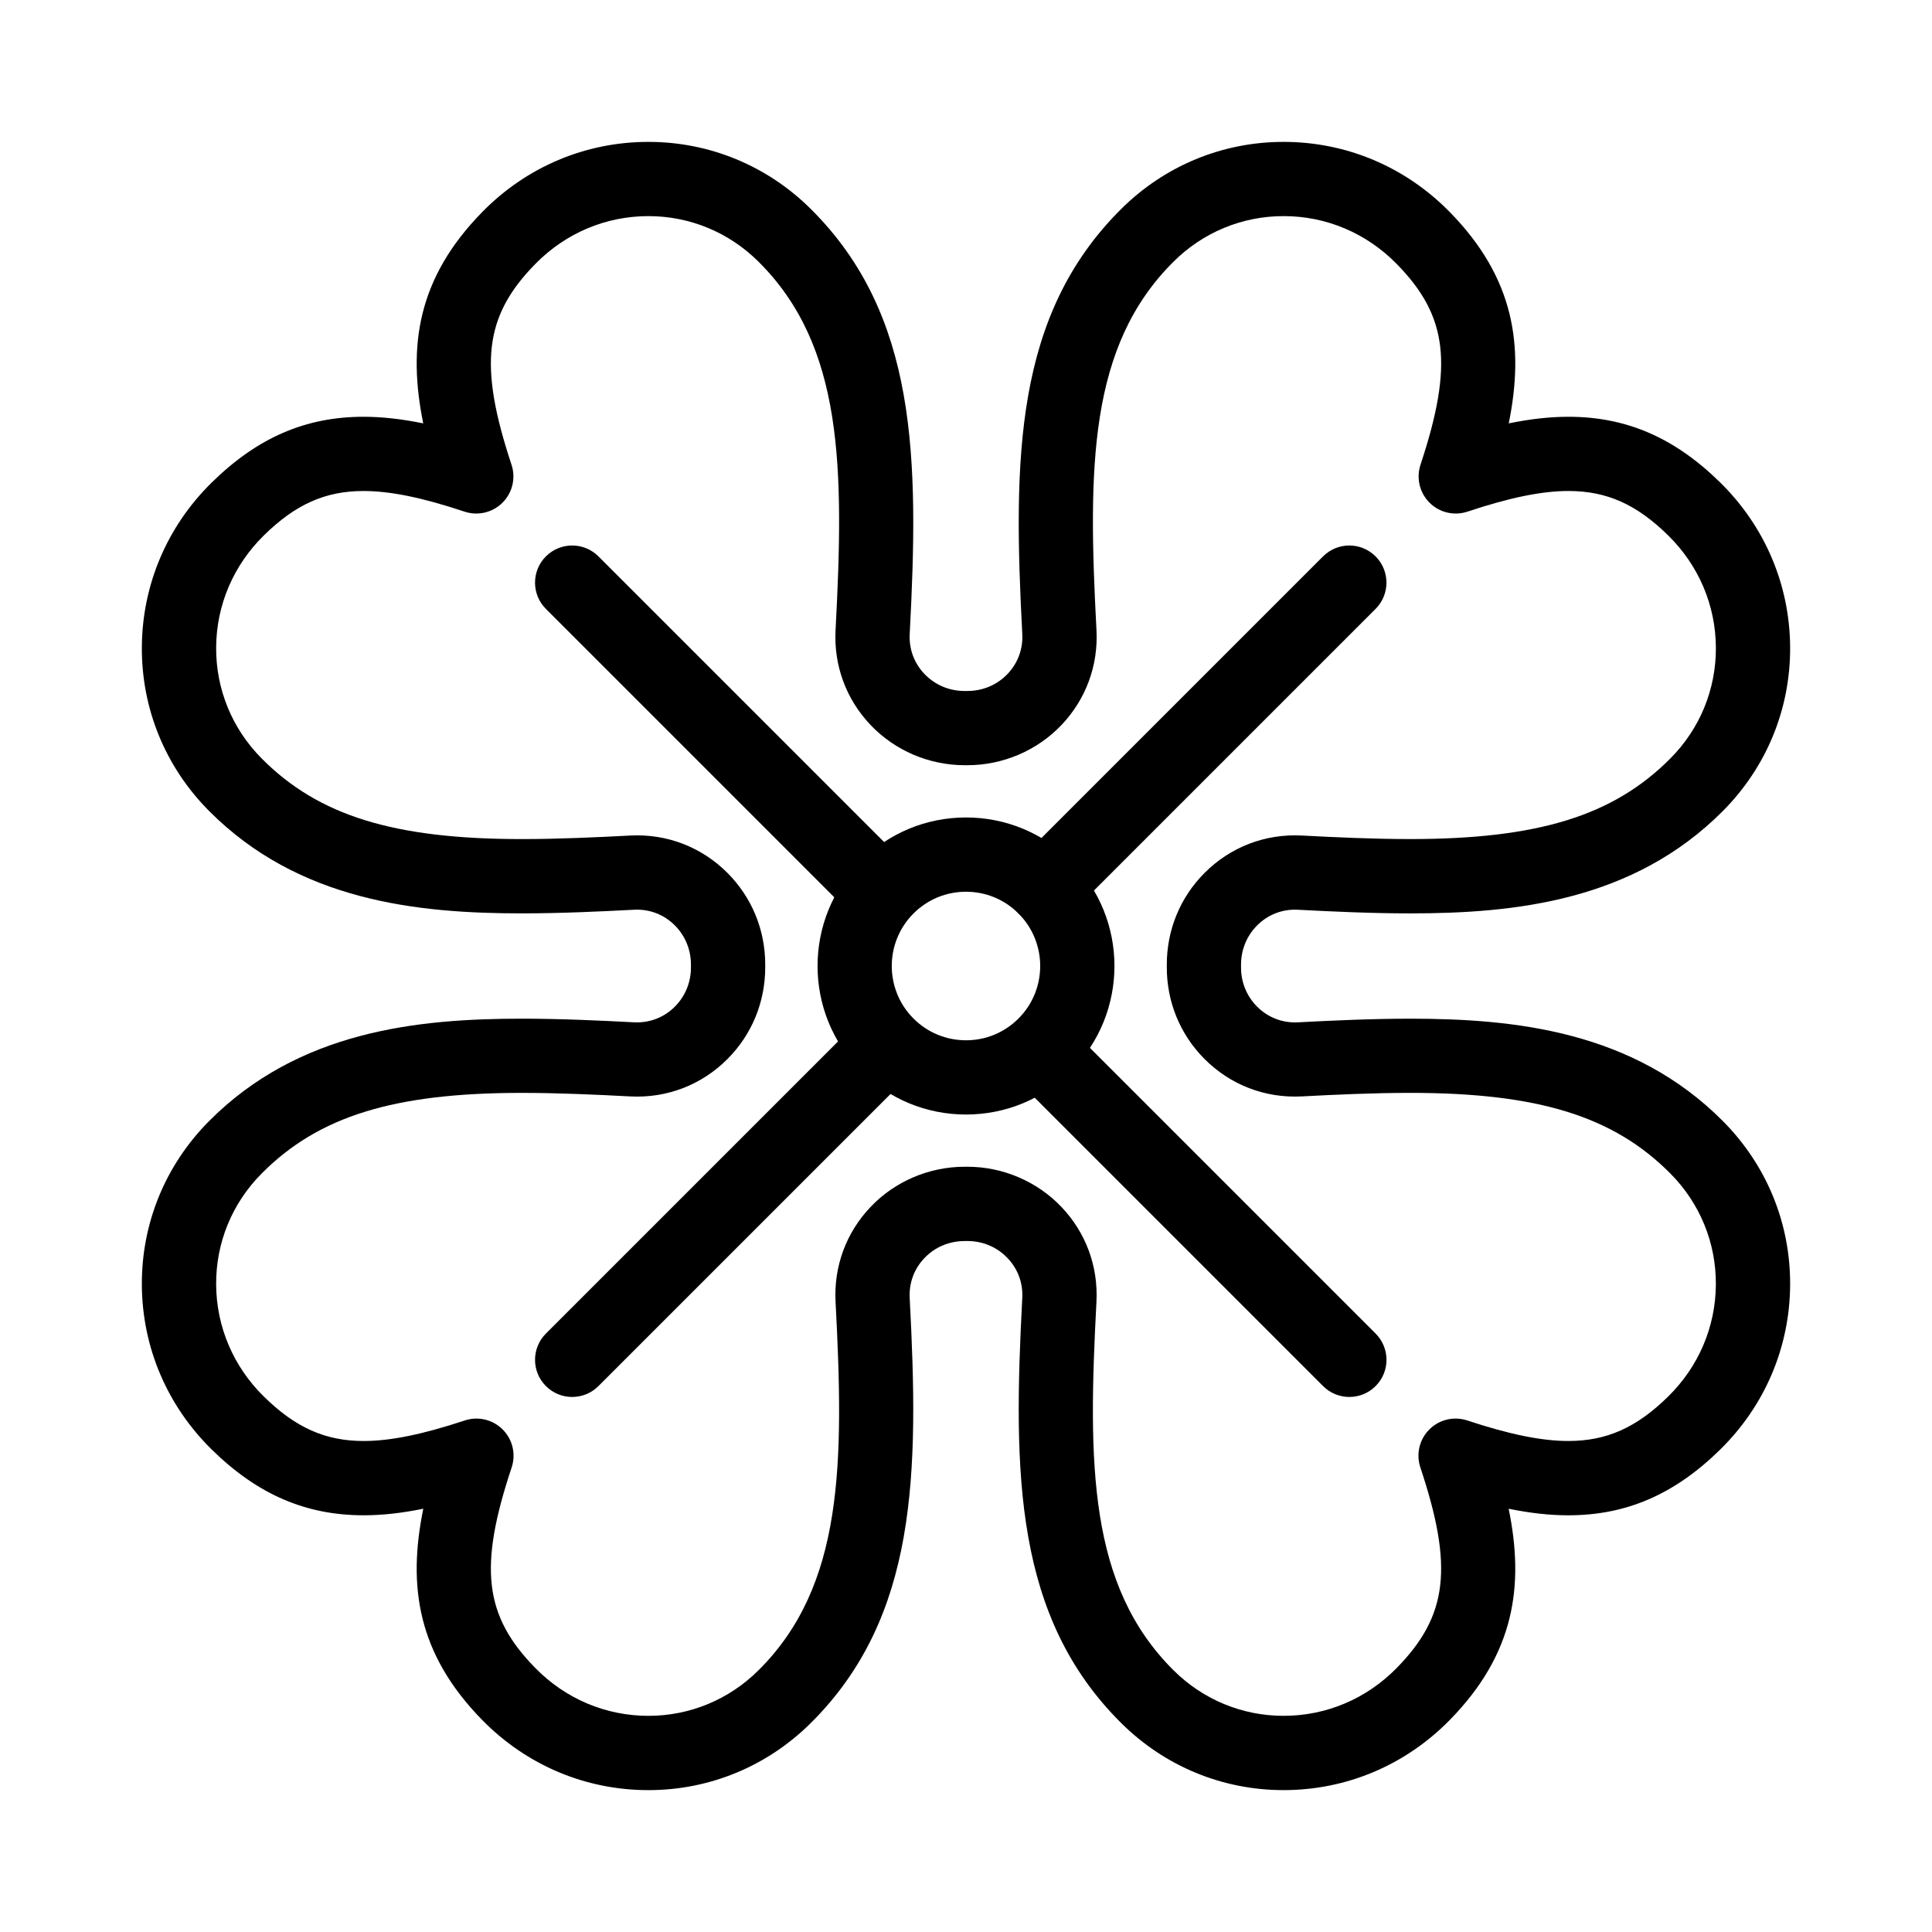
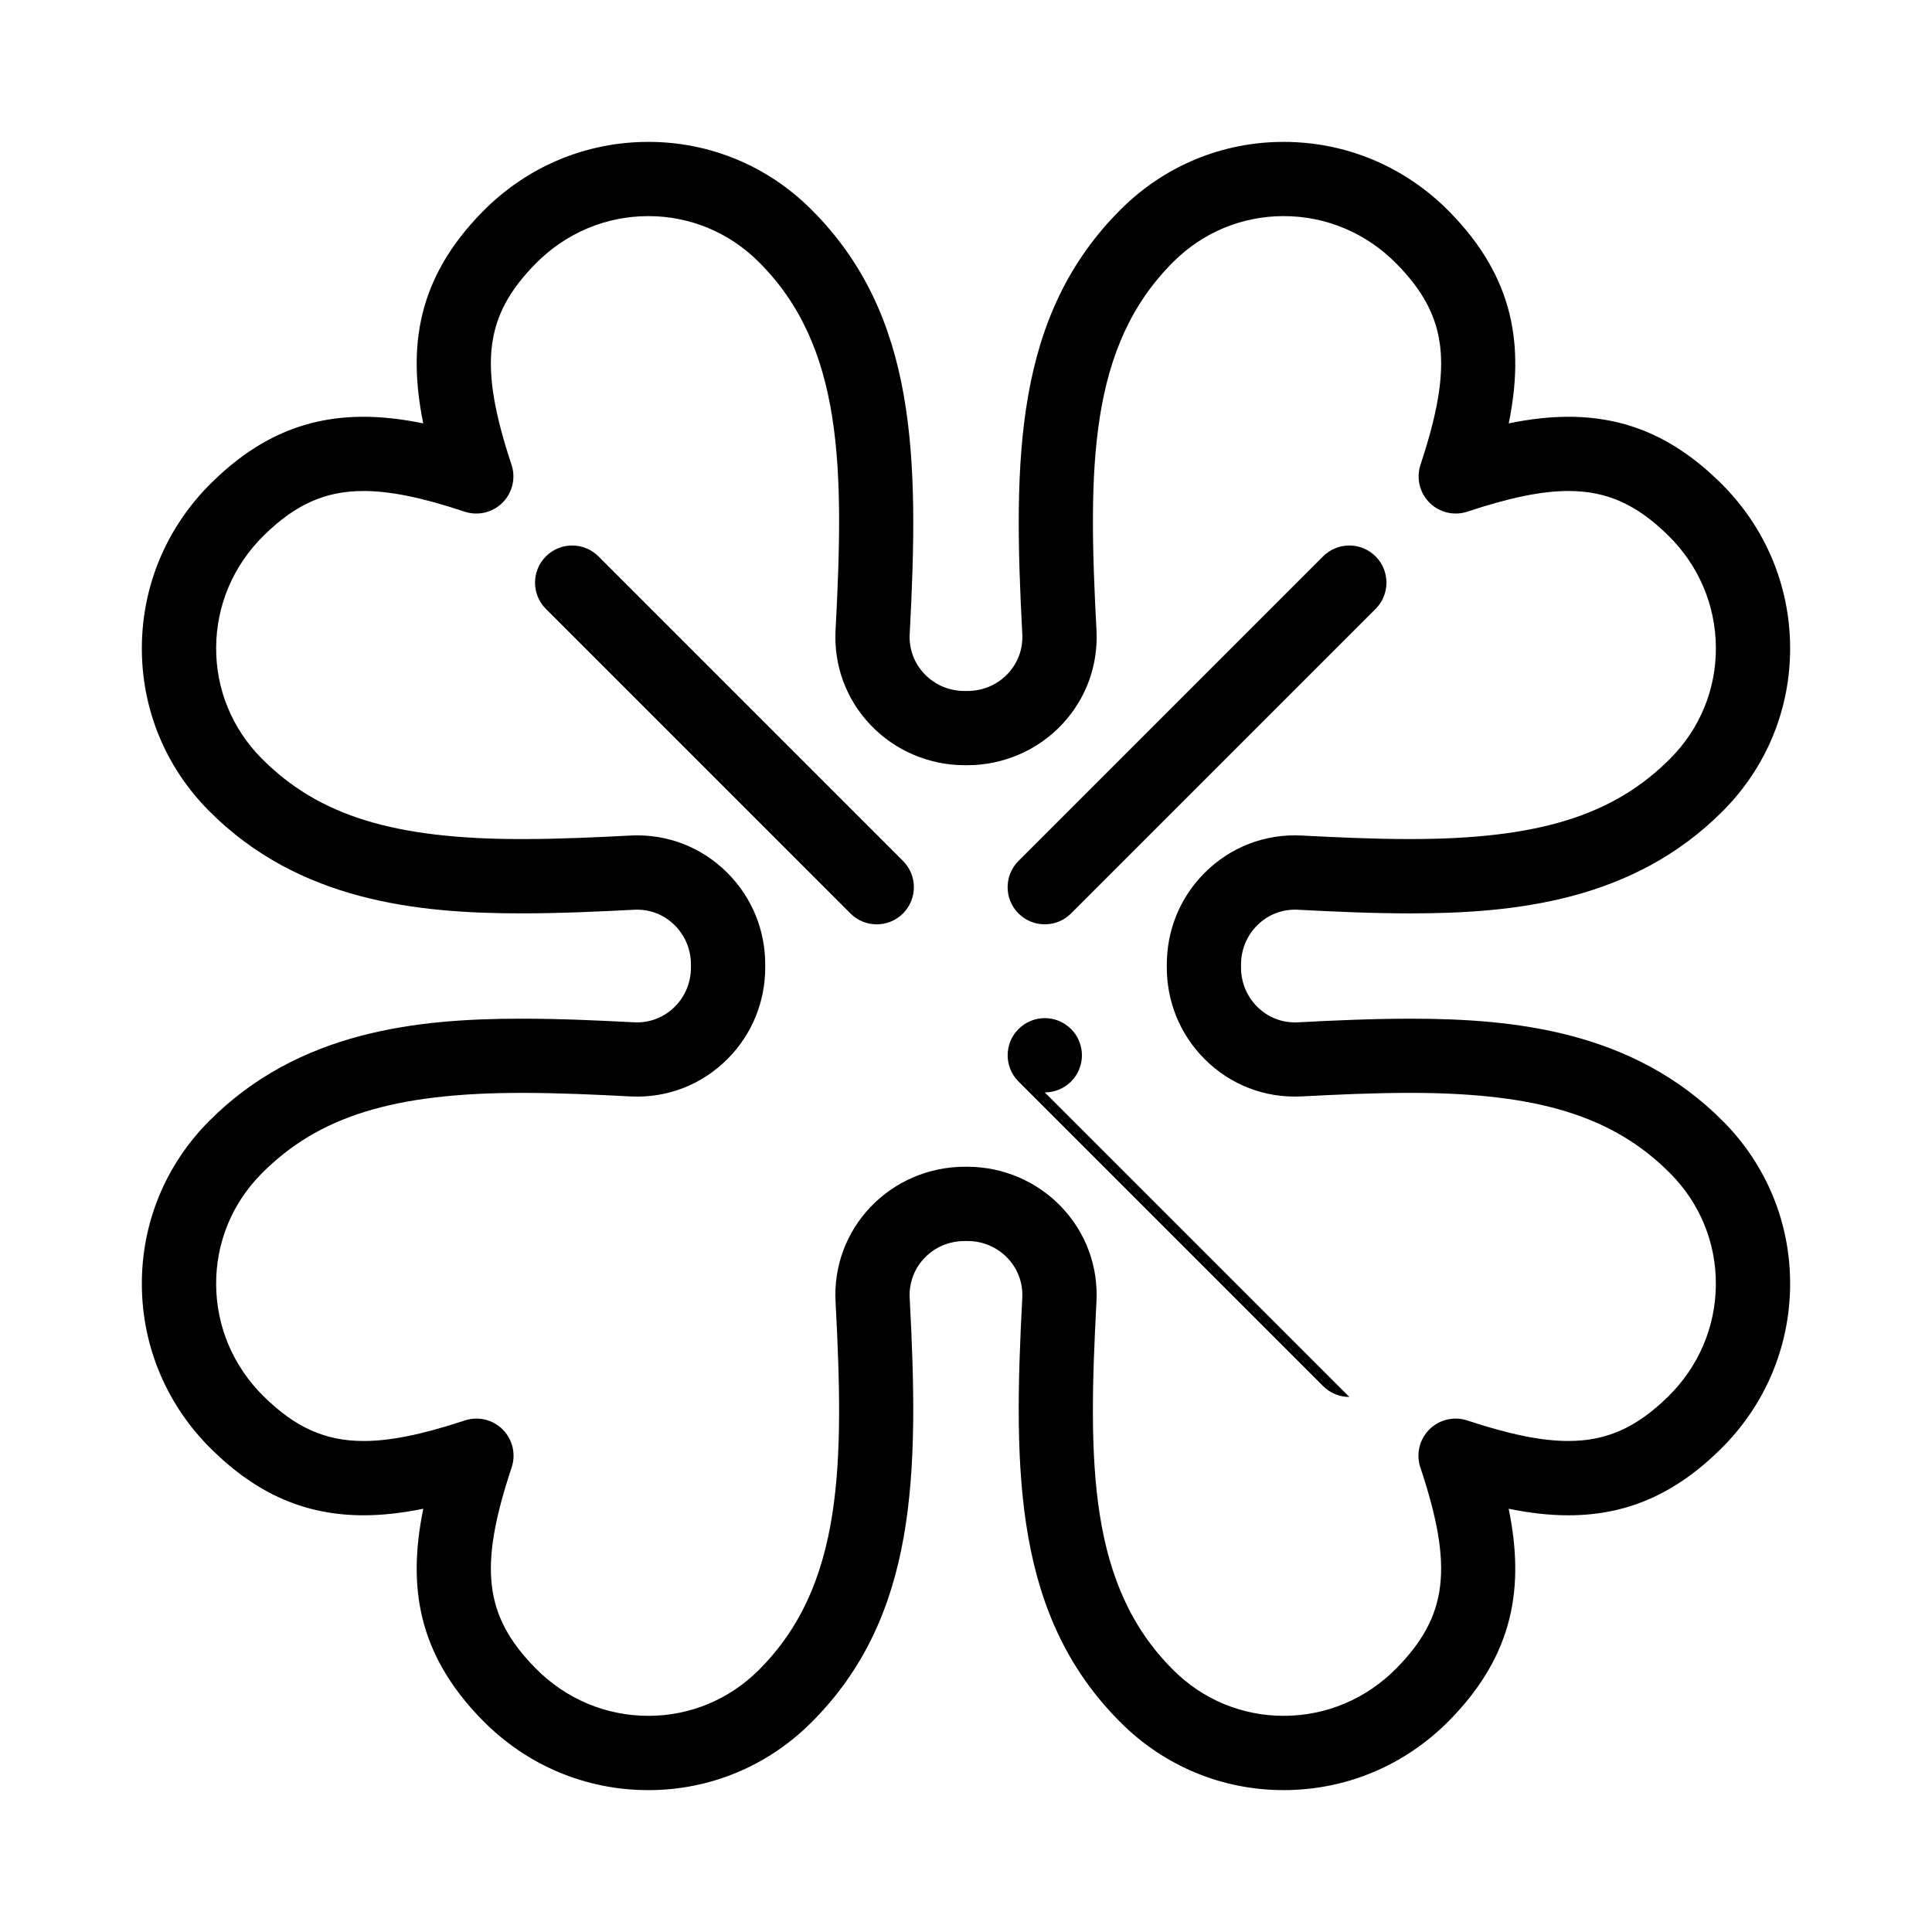
<svg xmlns="http://www.w3.org/2000/svg" fill="#000000" width="800px" height="800px" version="1.1" viewBox="144 144 512 512">
  <g>
-     <path d="m400 439.36c-10.516 0-20.398-4.094-27.832-11.527-15.344-15.348-15.344-40.316 0-55.664 7.434-7.434 17.316-11.531 27.832-11.531 10.512 0 20.398 4.094 27.832 11.527 15.348 15.348 15.348 40.316 0 55.664-7.438 7.438-17.32 11.531-27.832 11.531zm0-59.039c-5.258 0-10.199 2.047-13.918 5.766-7.672 7.672-7.672 20.16 0 27.832 3.715 3.715 8.66 5.766 13.914 5.766 5.258 0 10.199-2.047 13.914-5.766 7.672-7.672 7.672-20.16 0-27.832-3.715-3.719-8.656-5.766-13.91-5.766z" />
    <path d="m484.16 618.4c-16.211 0-31.5-6.32-43.051-17.797-28.281-28.105-28.648-66.012-26.195-112.65 0.207-3.934-1.168-7.672-3.875-10.523-2.781-2.93-6.566-4.547-10.664-4.547l-0.379 0.004h-0.32c-4.152 0-7.941 1.613-10.723 4.547-2.707 2.852-4.082 6.59-3.875 10.523 2.457 46.637 2.086 84.539-26.195 112.65-11.547 11.477-26.836 17.797-43.051 17.797-16.625 0-32.246-6.582-43.992-18.539-17.23-17.543-19.848-35.586-15.66-56.035-5.762 1.172-10.953 1.738-15.801 1.738-15.359 0-28.148-5.531-40.246-17.41-11.855-11.645-18.441-27.133-18.539-43.617-0.098-16.352 6.223-31.773 17.797-43.422 23.785-23.934 55.262-27.16 82.918-27.16 10.07 0 20.68 0.484 29.73 0.965 4.09 0.207 7.949-1.281 10.82-4.164 2.758-2.769 4.269-6.481 4.25-10.441v-0.633c0.016-3.957-1.492-7.664-4.25-10.434-2.871-2.883-6.727-4.383-10.82-4.164-9.051 0.477-19.66 0.965-29.73 0.965-27.656 0-59.133-3.227-82.918-27.16-11.574-11.648-17.895-27.066-17.797-43.422 0.102-16.484 6.684-31.977 18.539-43.617 12.09-11.875 24.867-17.406 40.203-17.406 4.859 0 10.059 0.57 15.828 1.75-4.164-20.477-1.535-38.527 15.68-56.055 11.742-11.957 27.367-18.543 43.992-18.543 16.211 0 31.5 6.32 43.051 17.797 28.281 28.105 28.652 66.012 26.195 112.65-0.207 3.934 1.168 7.672 3.875 10.523 2.781 2.93 6.566 4.547 10.664 4.547h0.699c4.152 0 7.941-1.613 10.723-4.547 2.707-2.852 4.082-6.59 3.875-10.523-2.453-46.637-2.086-84.543 26.195-112.65 11.547-11.477 26.836-17.797 43.047-17.797 16.625 0 32.25 6.586 43.992 18.543 17.211 17.527 19.84 35.578 15.68 56.055 5.766-1.184 10.969-1.75 15.828-1.75 15.336 0 28.113 5.531 40.203 17.406 11.855 11.645 18.438 27.137 18.539 43.621 0.098 16.352-6.223 31.773-17.797 43.422-23.785 23.934-55.262 27.16-82.918 27.16-10.066 0-20.68-0.488-29.73-0.965-4.09-0.223-7.949 1.281-10.82 4.164-2.758 2.769-4.269 6.477-4.25 10.441v0.633c-0.02 3.957 1.492 7.664 4.25 10.434 2.871 2.883 6.734 4.379 10.82 4.164 9.051-0.477 19.66-0.965 29.73-0.965 27.656 0 59.133 3.227 82.918 27.16 11.578 11.648 17.898 27.07 17.797 43.422-0.102 16.484-6.684 31.977-18.543 43.617-12.098 11.879-24.887 17.41-40.246 17.41-4.848 0-10.039-0.562-15.801-1.738 4.188 20.453 1.566 38.492-15.66 56.035-11.746 11.949-27.367 18.531-43.992 18.531zm-83.785-165.2c9.41 0 18.5 3.894 24.941 10.68 6.461 6.809 9.746 15.723 9.254 25.102-2.266 43.047-2.129 75.25 20.418 97.652 7.836 7.789 18.199 12.078 29.176 12.078 11.301 0 21.938-4.492 29.949-12.648 13.578-13.824 15.109-26.746 6.297-53.176-1.176-3.531-0.262-7.426 2.371-10.062 2.629-2.637 6.527-3.555 10.059-2.391 11.207 3.711 19.715 5.441 26.777 5.441 10.141 0 18.055-3.519 26.457-11.773 8.09-7.945 12.582-18.492 12.648-29.699 0.066-11.074-4.223-21.527-12.074-29.43-15.07-15.164-35.051-21.352-68.957-21.352-9.613 0-19.902 0.473-28.695 0.938-9.77 0.508-18.965-3.066-25.797-9.93-6.481-6.508-10.023-15.176-9.984-24.41v-0.449c-0.039-9.242 3.508-17.914 9.984-24.418 6.832-6.863 16.047-10.441 25.801-9.93 8.797 0.465 19.086 0.938 28.695 0.938 33.91 0 53.887-6.188 68.957-21.352 7.856-7.902 12.145-18.355 12.074-29.426-0.066-11.207-4.559-21.754-12.648-29.699-8.398-8.246-16.297-11.766-26.414-11.766-7.062 0-15.566 1.738-26.762 5.469-3.535 1.176-7.43 0.262-10.062-2.371-2.637-2.629-3.559-6.523-2.391-10.059 8.773-26.484 7.234-39.422-6.332-53.234-8.012-8.16-18.648-12.652-29.949-12.652-10.977 0-21.34 4.289-29.176 12.078-22.543 22.402-22.68 54.605-20.414 97.652 0.492 9.379-2.793 18.293-9.25 25.105-6.441 6.789-15.531 10.68-24.941 10.68h-0.758c-9.41 0-18.5-3.894-24.941-10.68-6.461-6.809-9.746-15.723-9.254-25.102 2.266-43.047 2.129-75.25-20.418-97.652-7.836-7.789-18.195-12.078-29.176-12.078-11.301 0-21.938 4.492-29.949 12.652-13.566 13.816-15.105 26.75-6.332 53.234 1.172 3.535 0.246 7.43-2.391 10.059-2.637 2.629-6.531 3.547-10.062 2.371-11.195-3.731-19.699-5.469-26.762-5.469-10.117 0-18.016 3.519-26.414 11.766-8.09 7.945-12.582 18.492-12.648 29.695-0.066 11.074 4.223 21.523 12.074 29.43 15.07 15.168 35.051 21.352 68.957 21.352 9.613 0 19.902-0.473 28.695-0.938 9.77-0.512 18.965 3.07 25.801 9.93 6.481 6.508 10.023 15.176 9.984 24.41v0.449c0.039 9.242-3.508 17.914-9.984 24.418-6.832 6.859-16.027 10.438-25.801 9.93-8.797-0.465-19.082-0.938-28.695-0.938-33.906 0-53.887 6.184-68.957 21.352-7.856 7.902-12.145 18.355-12.074 29.43 0.066 11.207 4.562 21.754 12.648 29.699 8.406 8.254 16.316 11.773 26.457 11.773 7.062 0 15.57-1.73 26.777-5.441 3.535-1.168 7.426-0.246 10.059 2.391 2.629 2.637 3.547 6.531 2.371 10.062-8.812 26.43-7.281 39.352 6.297 53.176 8.012 8.156 18.648 12.648 29.949 12.648 10.98 0 21.34-4.289 29.176-12.078 22.543-22.406 22.684-54.605 20.418-97.652-0.492-9.379 2.793-18.293 9.25-25.105 6.441-6.789 15.531-10.68 24.941-10.68z" />
    <path d="m420.87 388.96c-2.519 0-5.035-0.961-6.957-2.883-3.844-3.844-3.844-10.074 0-13.918l80.711-80.711c3.844-3.844 10.07-3.844 13.918 0 3.844 3.844 3.844 10.074 0 13.918l-80.711 80.711c-1.922 1.922-4.441 2.883-6.961 2.883z" />
-     <path d="m295.63 514.21c-2.519 0-5.039-0.961-6.957-2.883-3.844-3.844-3.844-10.074 0-13.918l80.711-80.711c3.844-3.84 10.074-3.84 13.918 0 3.844 3.844 3.844 10.074 0 13.918l-80.711 80.711c-1.922 1.922-4.441 2.883-6.961 2.883z" />
-     <path d="m501.59 514.21c-2.519 0-5.035-0.961-6.957-2.883l-80.711-80.711c-3.844-3.844-3.844-10.074 0-13.918 3.844-3.84 10.07-3.84 13.918 0l80.711 80.711c3.844 3.844 3.844 10.074 0 13.918-1.926 1.922-4.445 2.883-6.961 2.883z" />
+     <path d="m501.59 514.21c-2.519 0-5.035-0.961-6.957-2.883l-80.711-80.711c-3.844-3.844-3.844-10.074 0-13.918 3.844-3.84 10.07-3.84 13.918 0c3.844 3.844 3.844 10.074 0 13.918-1.926 1.922-4.445 2.883-6.961 2.883z" />
    <path d="m376.34 388.96c-2.519 0-5.039-0.961-6.957-2.883l-80.711-80.711c-3.844-3.844-3.844-10.074 0-13.918s10.074-3.844 13.918 0l80.711 80.711c3.844 3.844 3.844 10.074 0 13.918-1.922 1.922-4.441 2.883-6.961 2.883z" />
  </g>
</svg>